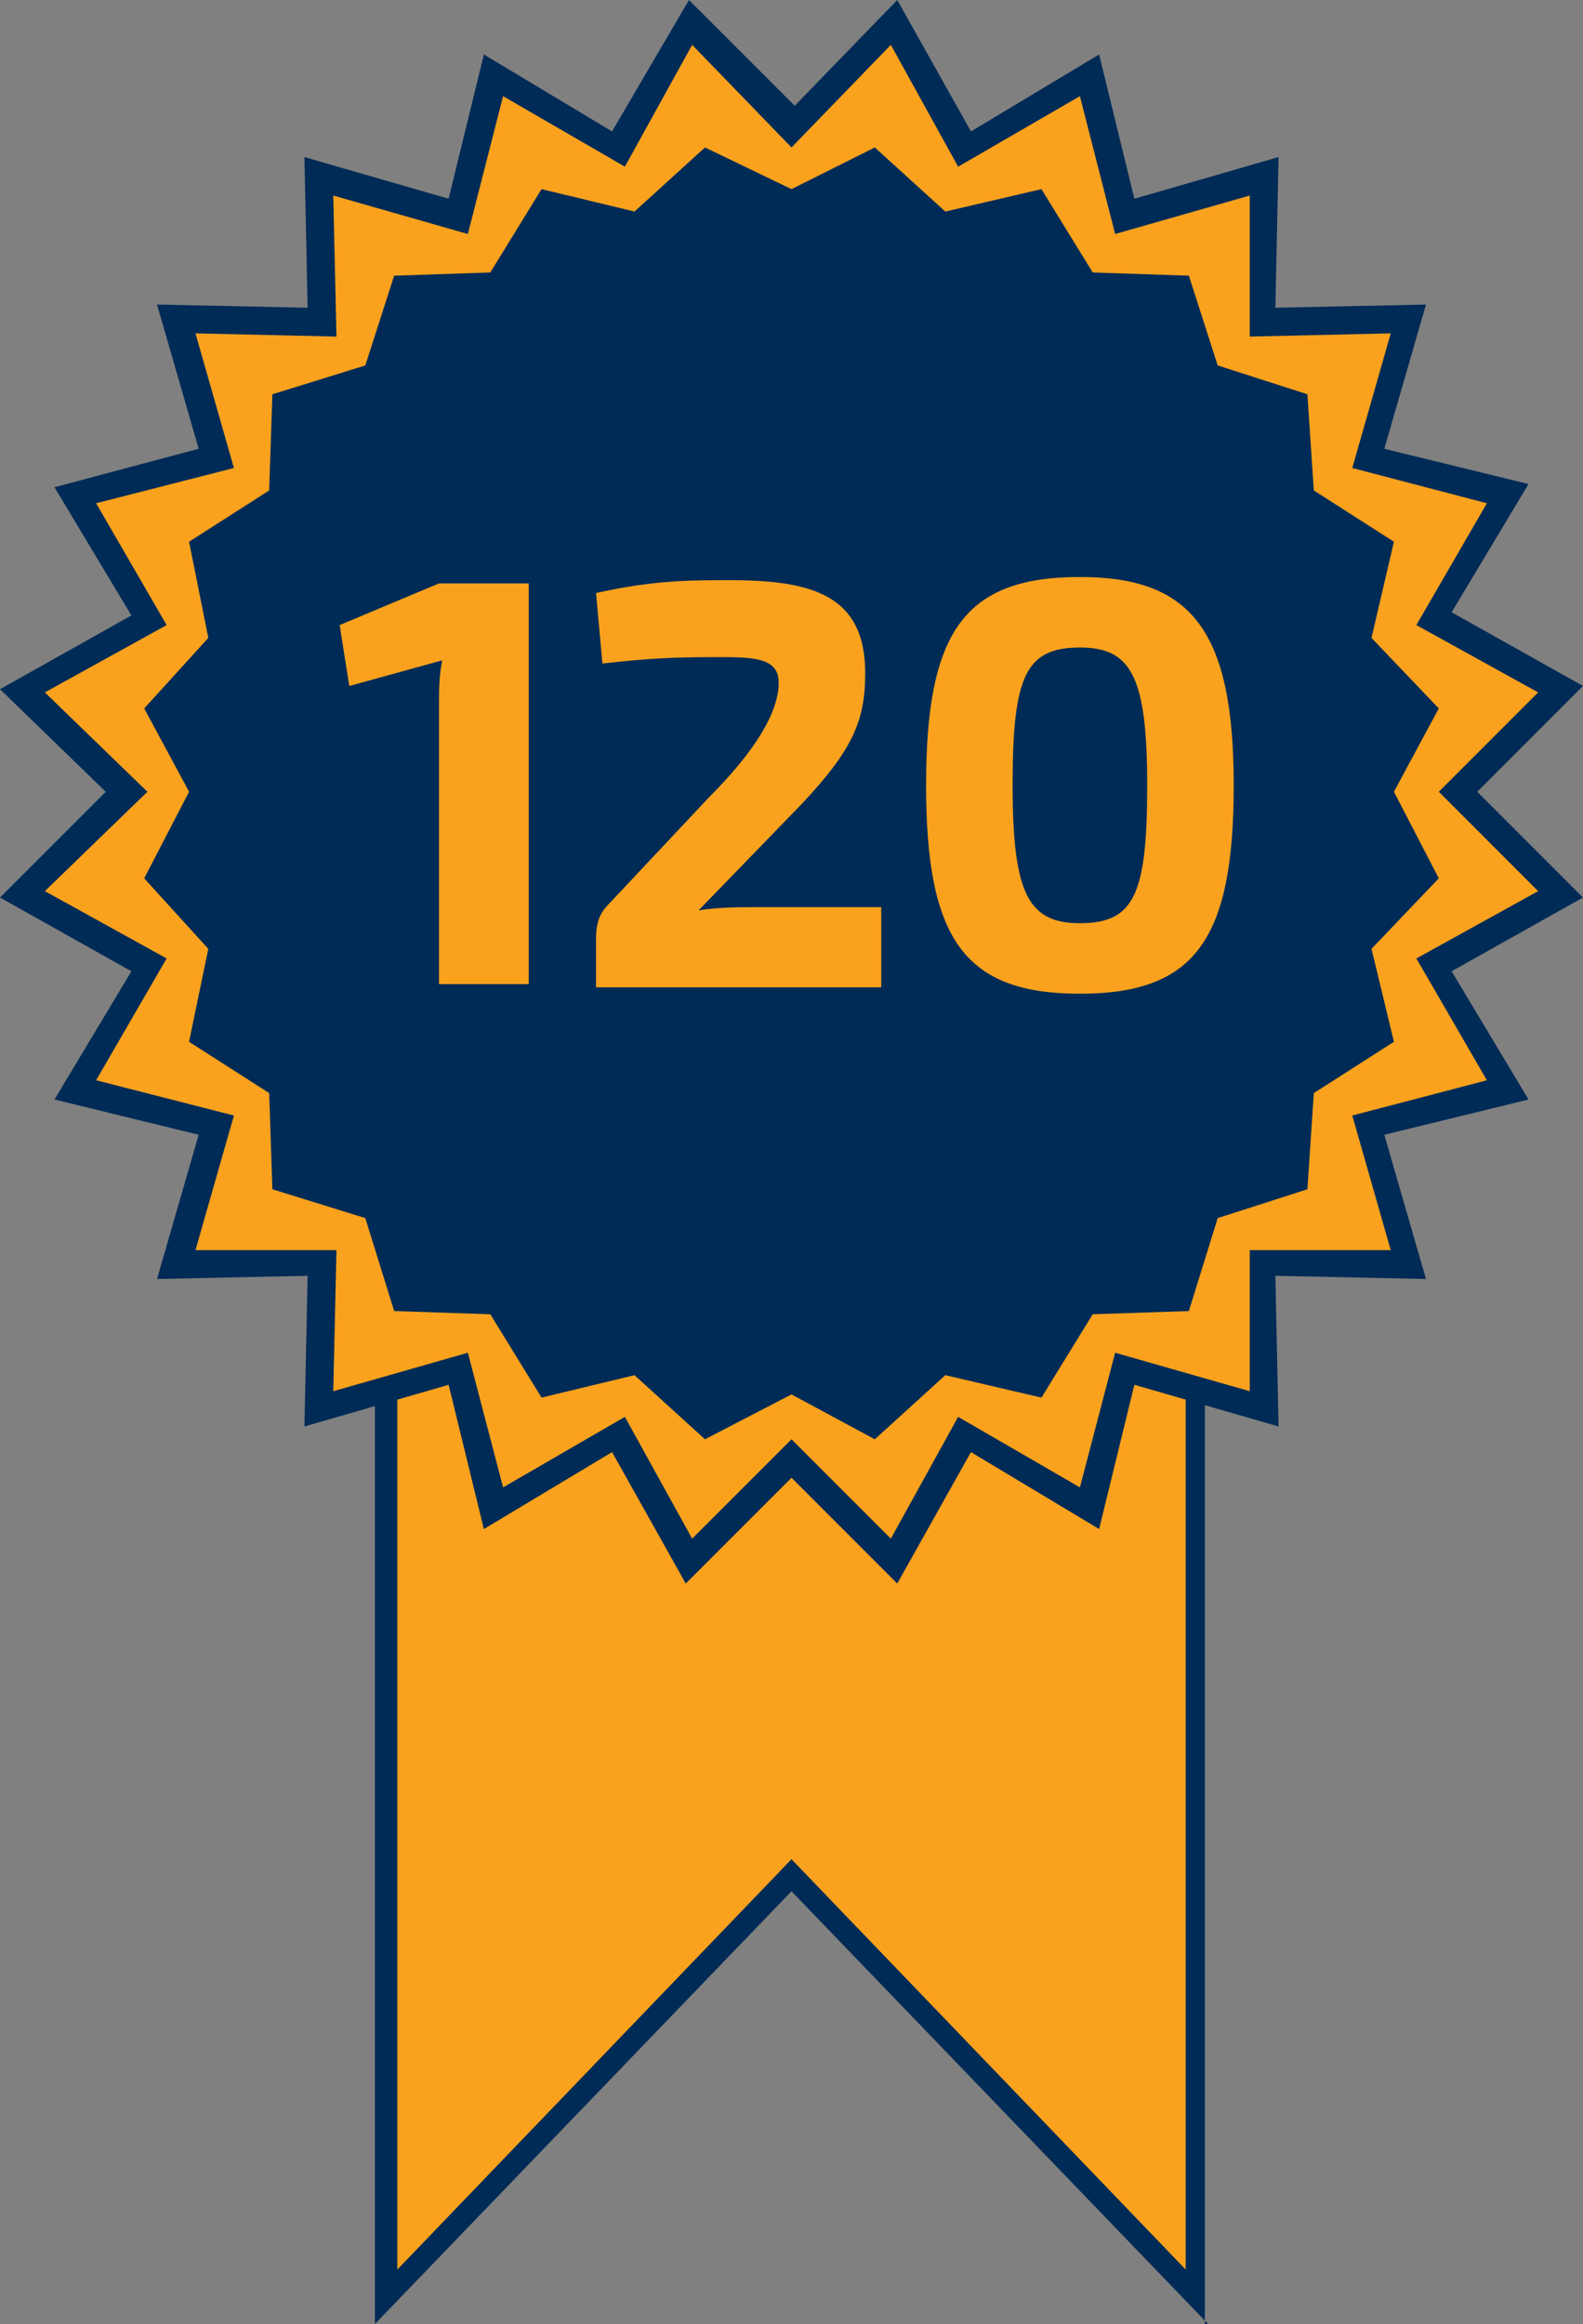
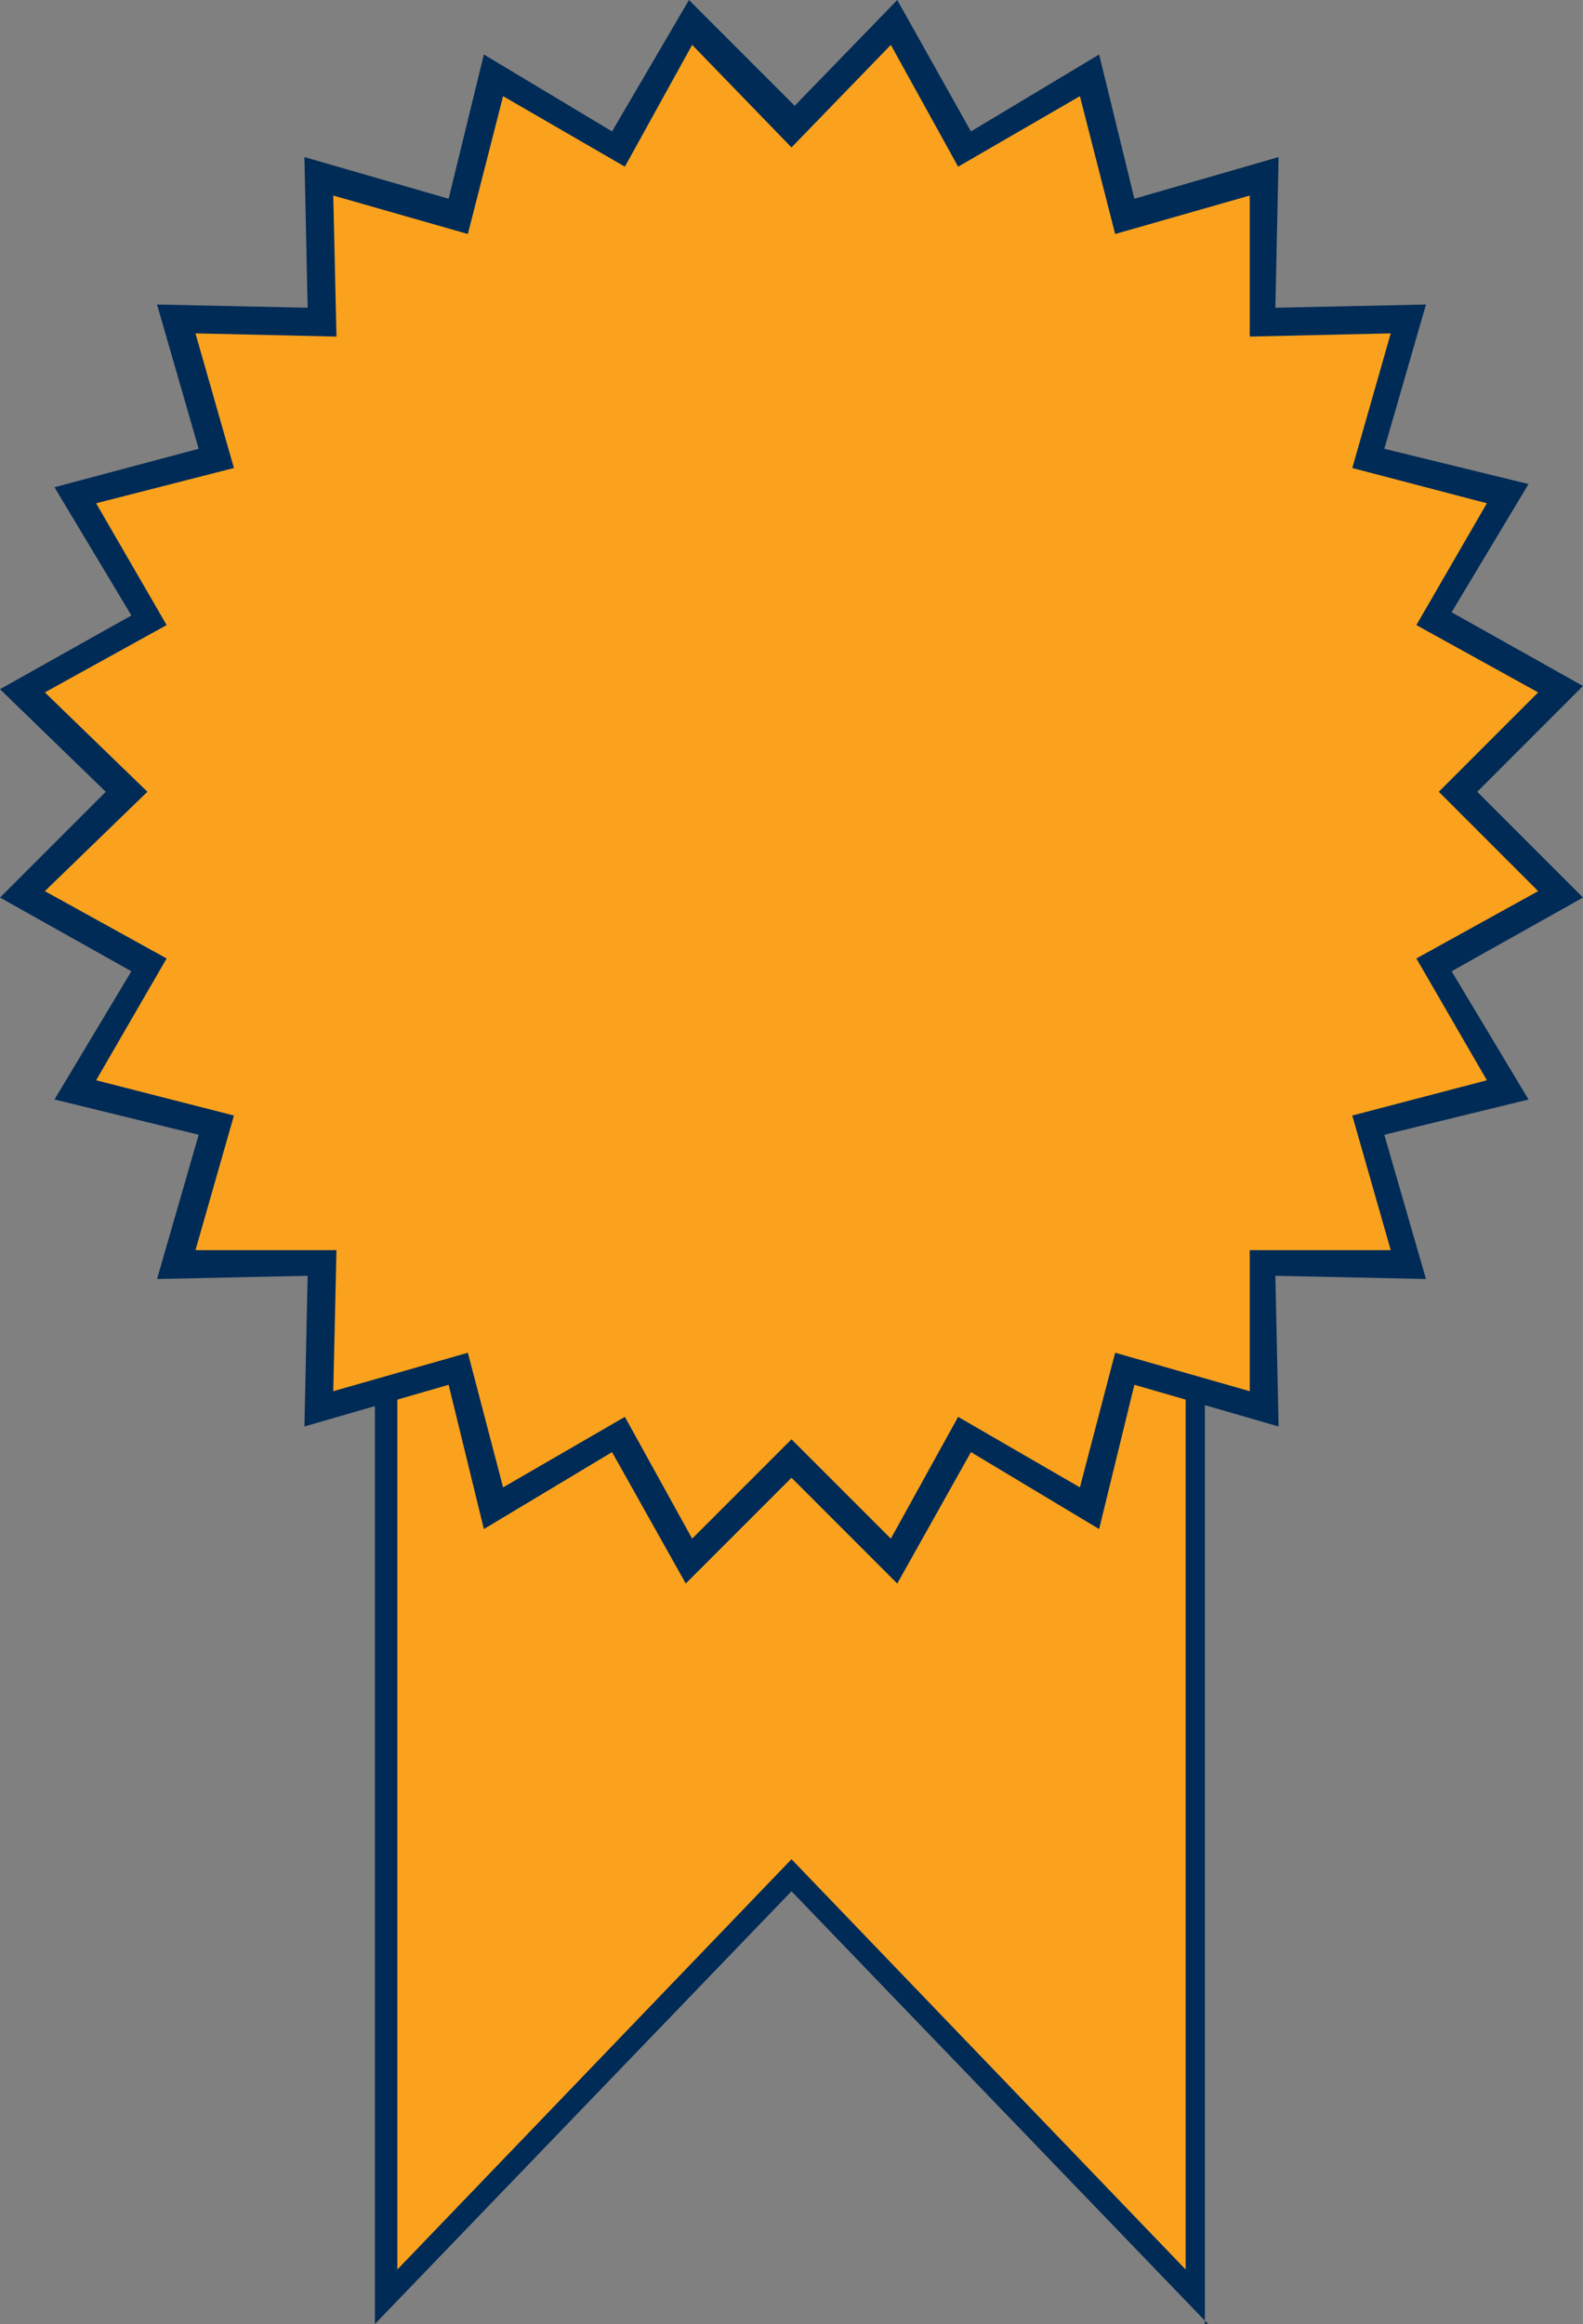
<svg xmlns="http://www.w3.org/2000/svg" version="1.1" id="Warstwa_1" x="0px" y="0px" viewBox="0 0 49.4 72.5" style="enable-background:new 0 0 49.4 72.5;" xml:space="preserve">
  <rect x="0" y="0" width="49.4" height="72.5" fill="#808080" stroke="none" />
  <style type="text/css">
	.st0{fill:#FAA21D;}
	.st1{fill:#002B56;}
	.st2{fill:#FFFFFF;}
</style>
  <g>
    <polygon class="st0" points="12.1,41.2 12.1,71.6 24.7,58.5 37.3,71.6 37.3,41.2  " />
    <path class="st1" d="M37.7,72.5L24.7,59l-13,13.5V40.8h25.9V72.5z M12.4,41.5v29.3L24.7,58L37,70.8V41.5H12.4z" />
  </g>
  <g>
-     <polygon class="st2" points="24.7,4.6 27.8,1.4 29.9,5.2 33.7,3 34.8,7.3 39,6.1 39,10.5 43.4,10.4 42.2,14.6 46.4,15.7 44.2,19.5    48,21.6 44.9,24.7 48,27.8 44.2,29.9 46.4,33.7 42.2,34.8 43.4,39 39,39 39,43.4 34.8,42.2 33.7,46.4 29.9,44.2 27.8,48 24.7,44.9    21.6,48 19.5,44.2 15.7,46.4 14.6,42.2 10.4,43.4 10.5,39 6.1,39 7.3,34.8 3,33.7 5.2,29.9 1.4,27.8 4.6,24.7 1.4,21.6 5.2,19.5    3,15.7 7.3,14.6 6.1,10.4 10.5,10.5 10.4,6.1 14.6,7.3 15.7,3 19.5,5.2 21.6,1.4  " />
    <path class="st1" d="M28,49.4l-3.3-3.3l-3.3,3.3l-2.3-4.1l-4,2.4L14,43.2l-4.5,1.3l0.1-4.7l-4.7,0.1l1.3-4.5l-4.5-1.1l2.4-4L0,28   l3.3-3.3L0,21.5l4.1-2.3l-2.4-4L6.2,14L4.9,9.5l4.7,0.1L9.5,4.9L14,6.2l1.1-4.5l4,2.4L21.5,0l3.3,3.3L28,0l2.3,4.1l4-2.4l1.1,4.5   l4.5-1.3l-0.1,4.7l4.7-0.1L43.2,14l4.5,1.1l-2.4,4l4.1,2.3l-3.3,3.3l3.3,3.3l-4.1,2.3l2.4,4l-4.5,1.1l1.3,4.5l-4.7-0.1l0.1,4.7   l-4.5-1.3l-1.1,4.5l-4-2.4L28,49.4z M24.7,43.7l2.9,3l2-3.6l3.6,2.1l1-4l4,1.1l-0.1-4.1l4.1,0.1l-1.1-4l4-1L43,29.6l3.6-2l-3-2.9   l3-2.9l-3.6-2l2.1-3.6l-4-1l1.1-4l-4.1,0.1l0.1-4.1l-4,1.1l-1-4l-3.6,2.1l-2-3.6l-2.9,3l-2.9-3l-2,3.6l-3.6-2.1l-1,4l-4-1.1   l0.1,4.1l-4.1-0.1l1.1,4l-4,1l2.1,3.6l-3.6,2l3,2.9l-3,2.9l3.6,2l-2.1,3.6l4,1l-1.1,4l4.1-0.1l-0.1,4.1l4-1.1l1,4l3.6-2.1l2,3.6   L24.7,43.7z" />
  </g>
  <g>
    <polygon class="st0" points="24.7,4.6 27.8,1.4 29.9,5.2 33.7,3 34.8,7.3 39,6.1 39,10.5 43.4,10.4 42.2,14.6 46.4,15.7 44.2,19.5    48,21.6 44.9,24.7 48,27.8 44.2,29.9 46.4,33.7 42.2,34.8 43.4,39 39,39 39,43.4 34.8,42.2 33.7,46.4 29.9,44.2 27.8,48 24.7,44.9    21.6,48 19.5,44.2 15.7,46.4 14.6,42.2 10.4,43.4 10.5,39 6.1,39 7.3,34.8 3,33.7 5.2,29.9 1.4,27.8 4.6,24.7 1.4,21.6 5.2,19.5    3,15.7 7.3,14.6 6.1,10.4 10.5,10.5 10.4,6.1 14.6,7.3 15.7,3 19.5,5.2 21.6,1.4  " />
  </g>
  <g>
-     <polygon class="st1" points="24.7,5.9 27.3,4.6 29.5,6.6 32.5,5.9 34.1,8.5 37.1,8.6 38,11.4 40.8,12.3 41,15.3 43.5,16.9    42.8,19.9 44.9,22.1 43.5,24.7 44.9,27.4 42.8,29.6 43.5,32.5 41,34.1 40.8,37.1 38,38 37.1,40.9 34.1,41 32.5,43.6 29.5,42.9    27.3,44.9 24.7,43.5 22,44.9 19.8,42.9 16.9,43.6 15.3,41 12.3,40.9 11.4,38 8.5,37.1 8.4,34.1 5.9,32.5 6.5,29.6 4.5,27.4    5.9,24.7 4.5,22.1 6.5,19.9 5.9,16.9 8.4,15.3 8.5,12.3 11.4,11.4 12.3,8.6 15.3,8.5 16.9,5.9 19.8,6.6 22,4.6  " />
-   </g>
+     </g>
  <g>
    <path class="st0" d="M13.7,30.8v-8.8c0-0.5,0-0.9,0.1-1.4l-2.9,0.8l-0.3-1.9l3.1-1.3h2.8v12.5H13.7z" />
    <path class="st0" d="M18.6,18.5c1.8-0.4,2.9-0.4,4.2-0.4c2.6,0,4.2,0.5,4.2,2.9c0,1.5-0.4,2.4-2,4.1l-3.2,3.3   c0.6-0.1,1.3-0.1,1.9-0.1h3.8v2.5h-8.9v-1.5c0-0.5,0.1-0.8,0.4-1.1l3.1-3.3c1.5-1.5,2.2-2.7,2.2-3.6c0-0.7-0.6-0.8-1.7-0.8   c-1.2,0-2.1,0-3.8,0.2L18.6,18.5z" />
    <path class="st0" d="M38.5,24.5c0,4.8-1.2,6.5-4.8,6.5c-3.6,0-4.8-1.7-4.8-6.5s1.2-6.5,4.8-6.5C37.2,18,38.5,19.7,38.5,24.5z    M31.6,24.5c0,3.4,0.5,4.3,2.1,4.3c1.7,0,2.1-0.9,2.1-4.3c0-3.4-0.5-4.3-2.1-4.3C32,20.2,31.6,21.1,31.6,24.5z" />
  </g>
</svg>